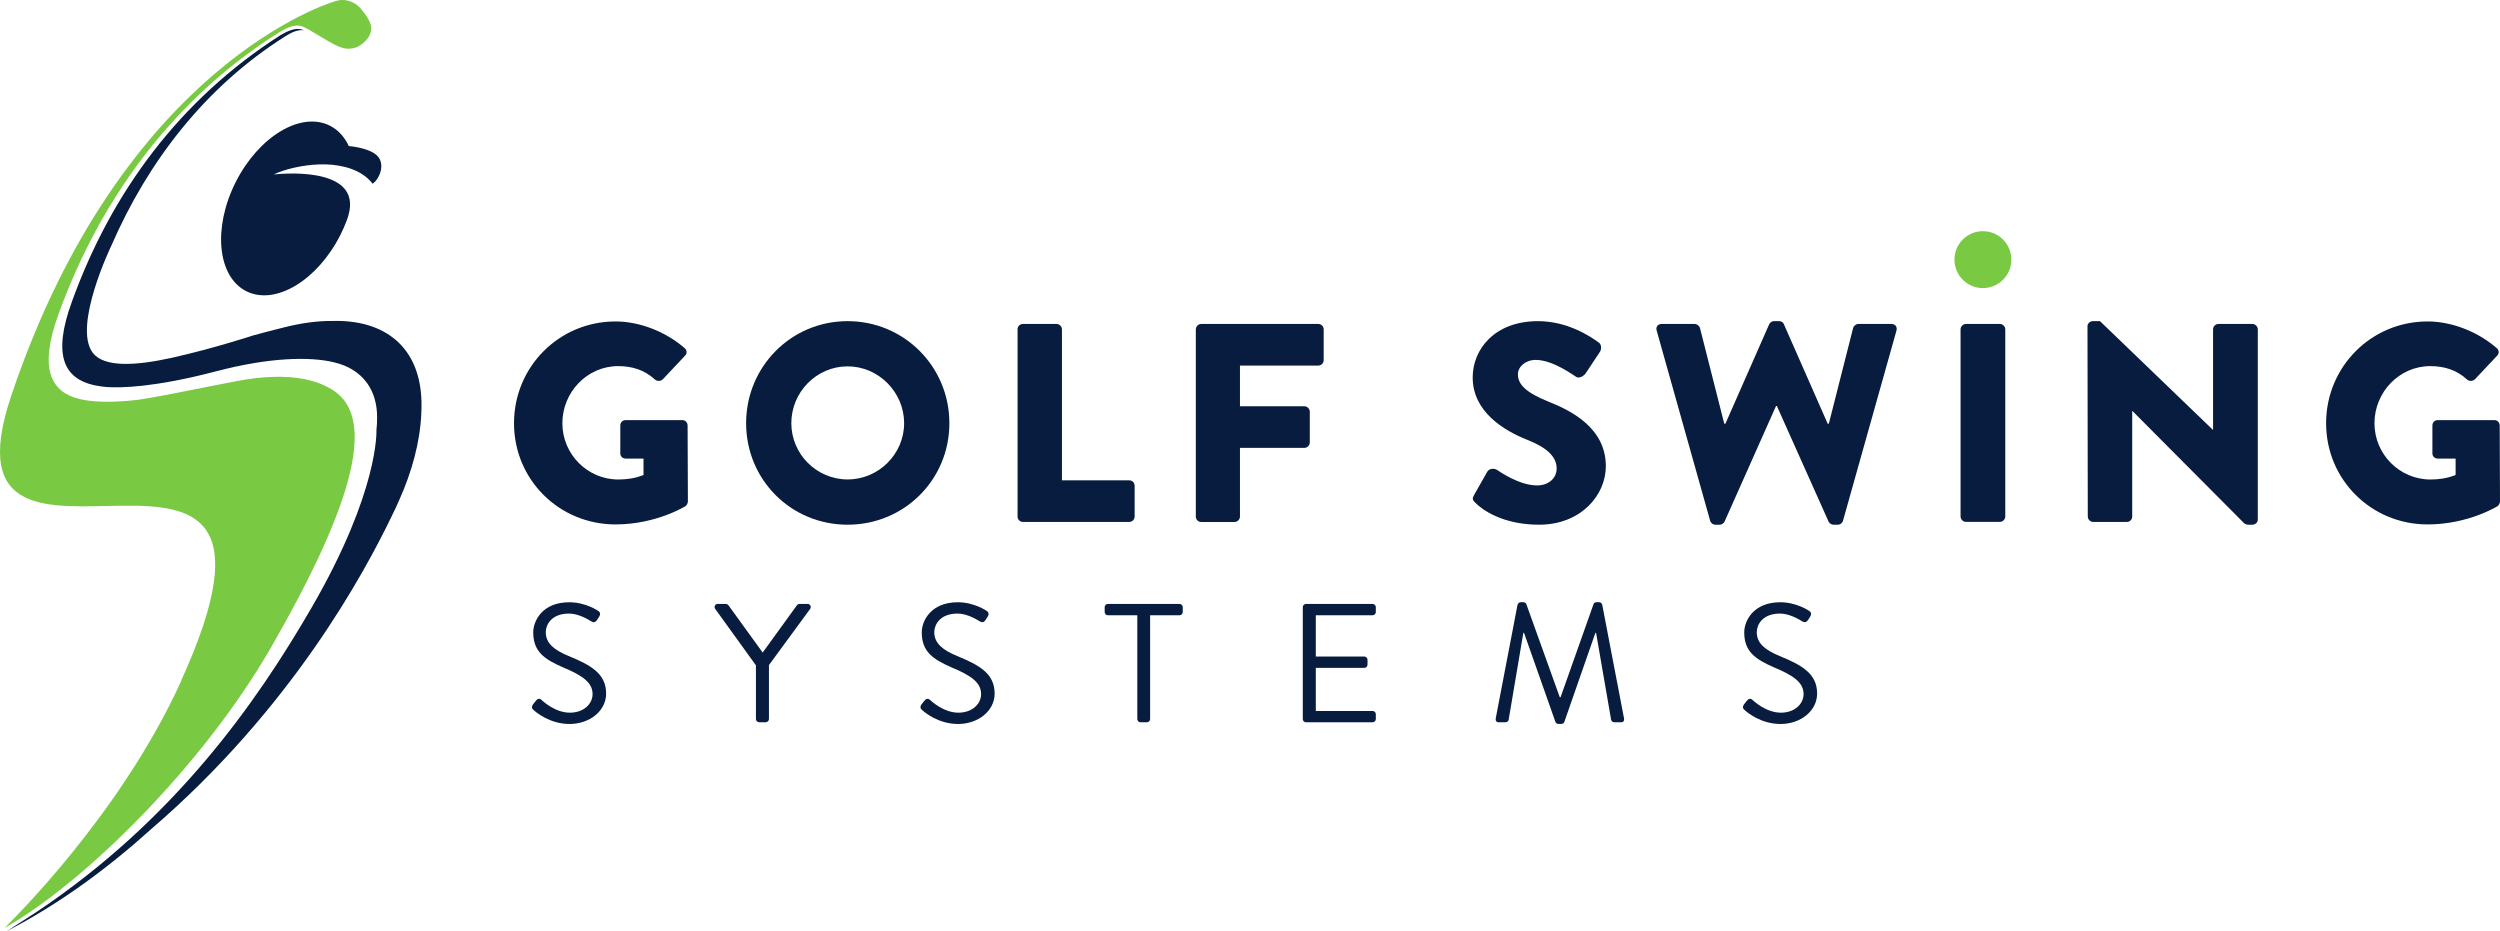
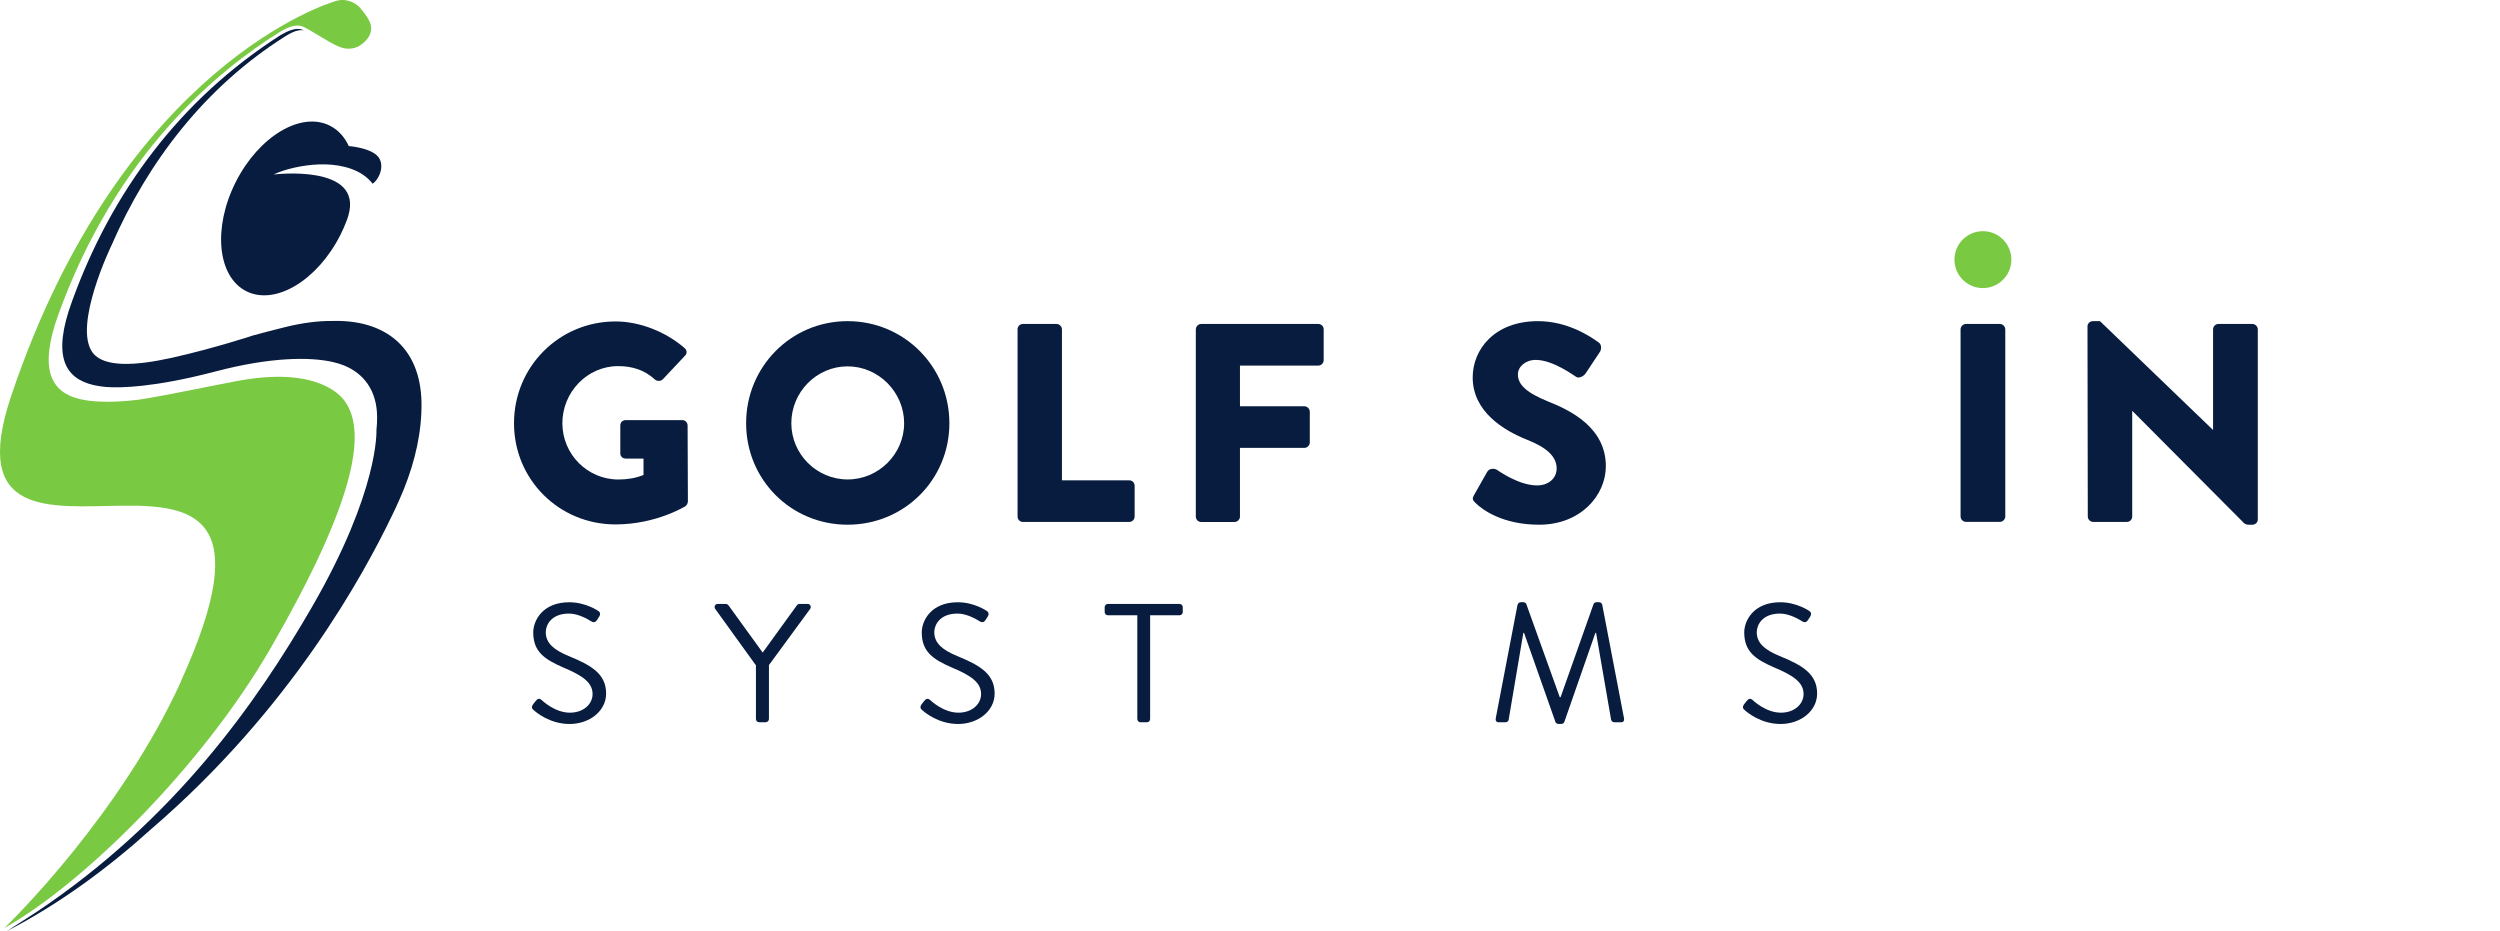
<svg xmlns="http://www.w3.org/2000/svg" xmlns:ns1="http://sodipodi.sourceforge.net/DTD/sodipodi-0.dtd" xmlns:ns2="http://www.inkscape.org/namespaces/inkscape" id="a" viewBox="0 0 514.844 191.817" version="1.1" ns1:docname="logo.svg" width="514.844" height="191.817" ns2:version="0.92.4 (5da689c313, 2019-01-14)">
  <ns1:namedview pagecolor="#ffffff" bordercolor="#666666" borderopacity="1" objecttolerance="10" gridtolerance="10" guidetolerance="10" ns2:pageopacity="0" ns2:pageshadow="2" ns2:window-width="2671" ns2:window-height="480" id="namedview55" showgrid="false" ns2:zoom="0.43543592" ns2:cx="258.64356" ns2:cy="92.175002" ns2:window-x="32" ns2:window-y="501" ns2:window-maximized="0" ns2:current-layer="a" />
  <defs id="defs4">
    <style id="style2">.b{fill:#071c3e;}.c{fill:#7ac943;}</style>
  </defs>
  <g id="g10" transform="translate(-67.466,-69.543)">
    <path class="c" d="m 104.77,209.81 c -12.47,27.41 -34.75,49.26 -36.39,50.84 16.33,-9.2 40.8,-33.31 54.87,-57.72 17.13,-29.75 19.86,-44.17 15.3,-50.65 v 0 c 0,0 -0.27,-0.46 -0.93,-1.11 -0.68,-0.69 -1.47,-1.26 -2.35,-1.73 -2.99,-1.69 -8.21,-3.16 -17.4,-1.71 -0.47,0.08 -0.94,0.16 -1.43,0.25 -8.15,1.56 -13.78,2.77 -18.16,3.51 -0.75,0.13 -1.47,0.25 -2.15,0.35 -3.8,0.48 -7.49,0.58 -10.39,0.22 -0.6,-0.09 -1.21,-0.19 -1.83,-0.33 -5.94,-1.42 -8.52,-6.09 -4.41,-17.45 11.95,-33.05 32.73,-50.17 45.62,-58.17 0.94,-0.52 3.06,-1.88 4.85,-1.03 0,0 -0.02,0 -0.03,0 0.03,0.01 0.05,0.01 0.08,0.02 0.79,0.38 1.14,0.61 1.9,1.06 1.13,0.67 2.27,1.33 3.4,2.01 1.58,0.94 2.66,1.22 2.66,1.22 0,0 1.57,0.56 3.27,-0.28 0,0 2.83,-1.44 2.65,-4 -0.09,-1.28 -1.56,-3.17 -2.36,-4.04 -0.8,-0.87 -2.83,-2.15 -5.33,-1.18 0,0 -43.41,12.62 -66.45,81.22 -16.89,50.3 66.08,-9.66 34.98,58.69 z" id="path6" ns2:connector-curvature="0" style="fill:#7ac943" />
    <path class="c" d="m 68.94,261.27 -0.09,0.09 c 0.16,-0.09 0.33,-0.19 0.49,-0.29 -0.13,0.06 -0.27,0.14 -0.4,0.2 z" id="path8" ns2:connector-curvature="0" style="fill:#7ac943" />
  </g>
  <g id="g16" transform="translate(-67.466,-69.543)">
    <path class="b" d="m 135.64,135.64 c -2.7,0 -5.84,0.37 -9.46,1.27 -2.38,0.59 -4.55,1.16 -6.54,1.7 0,0 -8.11,2.67 -16.45,4.54 -0.13,0.03 -0.26,0.06 -0.39,0.09 -0.05,0.01 -0.1,0.02 -0.15,0.03 -7.1,1.56 -13.74,2.02 -16.09,-1.09 -4.15,-5.51 3.84,-22.05 3.84,-22.05 v 0 c 7.6,-17.48 19.44,-32.75 35.74,-43.06 0.76,-0.45 2.38,-1.55 3.9,-1.28 -1.76,-0.88 -3.89,0.5 -4.82,1 -20.73,13.25 -34.79,32.34 -42.91,54.78 -4.15,11.29 -1.53,15.92 4.5,17.29 0.63,0.13 1.25,0.23 1.86,0.31 0.26,0.03 0.54,0.05 0.82,0.08 2.74,0.19 9.67,0.12 22.4,-3.22 11.29,-2.97 19.41,-3.01 24.14,-1.93 l 0.07,0.02 c 0.81,0.19 1.53,0.41 2.14,0.66 0.03,0.01 0.06,0.02 0.09,0.03 v 0 c 4,1.63 6.8,5.12 6.8,10.69 0.01,0.85 -0.05,1.75 -0.14,2.66 0,0 0.61,12.38 -13.29,36.41 -11.39,19.69 -28.21,43.65 -56.52,62.66 l -6.27,4.05 c 10.58,-5.48 20.46,-12.66 29.87,-21.15 28.78,-24.78 43.7,-52.58 49.31,-64.19 0.63,-1.25 1.21,-2.52 1.76,-3.8 0.53,-1.21 0.8,-1.89 0.83,-1.96 2.27,-5.72 3.68,-11.66 3.59,-17.8 -0.22,-11.33 -7.51,-17.15 -18.66,-16.73 z" id="path12" ns2:connector-curvature="0" style="fill:#071c3e" />
    <path class="b" d="m 139.07,114.35 c 0.04,-0.12 0.08,-0.24 0.12,-0.35 3.21,-10.81 -15.37,-8.52 -15.37,-8.52 v 0 c 2.14,-1.06 5.9,-1.96 9.37,-2.08 3.47,-0.12 7.49,0.58 10.05,2.93 0.35,0.32 0.68,0.68 0.98,1.05 1.59,-1.18 2.71,-4.38 0.66,-6.01 -1.88,-1.49 -5.58,-1.74 -5.58,-1.74 -0.87,-1.87 -2.17,-3.33 -3.89,-4.2 -5.95,-3.01 -14.63,2.18 -19.39,11.59 -4.76,9.41 -3.79,19.48 2.16,22.49 5.95,3.01 14.63,-2.18 19.39,-11.59 0.49,-0.97 0.91,-1.94 1.28,-2.92 0.09,-0.22 0.16,-0.43 0.23,-0.64 z" id="path14" ns2:connector-curvature="0" style="fill:#071c3e" />
  </g>
  <g id="g50" transform="translate(-67.466,-69.543)">
    <path class="b" d="m 194.22,135.74 c 4.89,0 10.25,2.04 14.21,5.47 0.52,0.41 0.58,1.11 0.12,1.57 l -4.6,4.89 c -0.47,0.41 -1.11,0.41 -1.57,0.06 -2.21,-2.04 -4.77,-2.79 -7.63,-2.79 -6.35,0 -11.47,5.36 -11.47,11.76 0,6.4 5.18,11.59 11.53,11.59 1.69,0 3.43,-0.23 5.18,-0.93 v -3.38 h -3.67 c -0.64,0 -1.11,-0.47 -1.11,-1.05 v -5.76 c 0,-0.64 0.46,-1.11 1.11,-1.11 h 11.7 c 0.58,0 1.05,0.52 1.05,1.11 l 0.06,15.66 c 0,0.29 -0.23,0.76 -0.47,0.93 0,0 -6,3.78 -14.44,3.78 -11.59,0 -20.9,-9.2 -20.9,-20.84 0,-11.64 9.31,-20.96 20.9,-20.96 z" id="path18" ns2:connector-curvature="0" style="fill:#071c3e" />
    <path class="b" d="m 242.02,135.68 c 11.64,0 20.96,9.37 20.96,21.02 0,11.65 -9.31,20.9 -20.96,20.9 -11.65,0 -20.9,-9.26 -20.9,-20.9 0,-11.64 9.26,-21.02 20.9,-21.02 z m 0,32.6 c 6.4,0 11.64,-5.24 11.64,-11.59 0,-6.35 -5.24,-11.7 -11.64,-11.7 -6.4,0 -11.59,5.3 -11.59,11.7 0,6.4 5.24,11.59 11.59,11.59 z" id="path20" ns2:connector-curvature="0" style="fill:#071c3e" />
    <path class="b" d="m 277.01,137.37 c 0,-0.58 0.47,-1.11 1.11,-1.11 h 6.93 c 0.58,0 1.11,0.52 1.11,1.11 v 31.09 h 13.86 c 0.64,0 1.11,0.52 1.11,1.11 v 6.35 c 0,0.58 -0.47,1.11 -1.11,1.11 h -21.89 c -0.64,0 -1.11,-0.52 -1.11,-1.11 v -38.54 z" id="path22" ns2:connector-curvature="0" style="fill:#071c3e" />
    <path class="b" d="m 313.74,137.37 c 0,-0.58 0.47,-1.11 1.11,-1.11 h 24.1 c 0.64,0 1.11,0.52 1.11,1.11 v 6.35 c 0,0.58 -0.47,1.11 -1.11,1.11 h -16.13 v 8.38 h 13.27 c 0.58,0 1.11,0.52 1.11,1.11 v 6.35 c 0,0.58 -0.52,1.11 -1.11,1.11 h -13.27 v 14.15 c 0,0.58 -0.52,1.11 -1.11,1.11 h -6.87 c -0.64,0 -1.11,-0.52 -1.11,-1.11 v -38.54 z" id="path24" ns2:connector-curvature="0" style="fill:#071c3e" />
    <path class="b" d="m 371.03,171.49 2.74,-4.83 c 0.47,-0.76 1.57,-0.64 1.98,-0.35 0.23,0.12 4.42,3.2 8.27,3.2 2.33,0 4.02,-1.46 4.02,-3.49 0,-2.44 -2.04,-4.31 -6,-5.88 -5.01,-1.98 -11.29,-5.88 -11.29,-12.87 0,-5.76 4.48,-11.59 13.45,-11.59 6.05,0 10.71,3.09 12.46,4.37 0.7,0.41 0.58,1.46 0.35,1.86 l -2.97,4.48 c -0.41,0.64 -1.46,1.16 -1.98,0.76 -0.52,-0.29 -4.77,-3.49 -8.33,-3.49 -2.1,0 -3.67,1.4 -3.67,2.97 0,2.15 1.75,3.78 6.35,5.65 4.54,1.8 11.76,5.36 11.76,13.27 0,6 -5.18,12.05 -13.74,12.05 -7.57,0 -11.76,-3.14 -13.1,-4.48 -0.58,-0.58 -0.76,-0.82 -0.29,-1.63 z" id="path26" ns2:connector-curvature="0" style="fill:#071c3e" />
-     <path class="b" d="m 408.64,137.66 c -0.23,-0.81 0.23,-1.4 1.05,-1.4 h 6.81 c 0.47,0 0.93,0.41 1.05,0.81 l 5.01,19.74 h 0.23 l 9.02,-20.49 c 0.17,-0.35 0.52,-0.64 0.99,-0.64 h 1.05 c 0.52,0 0.87,0.29 0.99,0.64 l 9.02,20.49 h 0.23 l 5.01,-19.74 c 0.12,-0.41 0.58,-0.81 1.05,-0.81 h 6.81 c 0.81,0 1.28,0.58 1.05,1.4 l -11,39.12 c -0.12,0.47 -0.58,0.82 -1.05,0.82 h -0.93 c -0.41,0 -0.82,-0.29 -0.99,-0.64 l -10.65,-23.81 h -0.17 l -10.6,23.81 c -0.17,0.35 -0.58,0.64 -0.99,0.64 h -0.93 c -0.47,0 -0.93,-0.35 -1.05,-0.82 l -11,-39.12 z" id="path28" ns2:connector-curvature="0" style="fill:#071c3e" />
    <path class="b" d="m 471.22,137.37 c 0,-0.58 0.52,-1.11 1.11,-1.11 h 6.99 c 0.58,0 1.11,0.52 1.11,1.11 v 38.54 c 0,0.58 -0.52,1.11 -1.11,1.11 h -6.99 c -0.58,0 -1.11,-0.52 -1.11,-1.11 z" id="path30" ns2:connector-curvature="0" style="fill:#071c3e" />
    <path class="b" d="m 497.36,136.73 c 0,-0.58 0.52,-1.05 1.11,-1.05 h 1.46 l 23.23,22.36 h 0.06 v -20.67 c 0,-0.58 0.47,-1.11 1.11,-1.11 h 6.99 c 0.58,0 1.11,0.52 1.11,1.11 v 39.18 c 0,0.58 -0.52,1.05 -1.11,1.05 h -0.93 c -0.18,0 -0.64,-0.17 -0.76,-0.29 l -23,-23.11 h -0.06 v 21.72 c 0,0.58 -0.47,1.11 -1.11,1.11 h -6.93 c -0.58,0 -1.11,-0.52 -1.11,-1.11 l -0.06,-39.18 z" id="path32" ns2:connector-curvature="0" style="fill:#071c3e" />
-     <path class="b" d="m 567.4,135.74 c 4.89,0 10.25,2.04 14.21,5.47 0.52,0.41 0.58,1.11 0.12,1.57 l -4.6,4.89 c -0.47,0.41 -1.11,0.41 -1.57,0.06 -2.21,-2.04 -4.77,-2.79 -7.63,-2.79 -6.35,0 -11.47,5.36 -11.47,11.76 0,6.4 5.18,11.59 11.53,11.59 1.69,0 3.43,-0.23 5.18,-0.93 v -3.38 h -3.67 c -0.64,0 -1.11,-0.47 -1.11,-1.05 v -5.76 c 0,-0.64 0.46,-1.11 1.11,-1.11 h 11.7 c 0.58,0 1.05,0.52 1.05,1.11 l 0.06,15.66 c 0,0.29 -0.23,0.76 -0.47,0.93 0,0 -6,3.78 -14.44,3.78 -11.59,0 -20.9,-9.2 -20.9,-20.84 0,-11.64 9.31,-20.96 20.9,-20.96 z" id="path34" ns2:connector-curvature="0" style="fill:#071c3e" />
    <path class="b" d="m 177.21,214.63 c 0.17,-0.21 0.35,-0.45 0.52,-0.66 0.35,-0.45 0.73,-0.73 1.22,-0.31 0.24,0.21 2.79,2.65 5.88,2.65 2.82,0 4.67,-1.78 4.67,-3.83 0,-2.4 -2.09,-3.83 -6.09,-5.5 -3.83,-1.67 -6.13,-3.24 -6.13,-7.21 0,-2.37 1.88,-6.2 7.42,-6.2 3.41,0 5.95,1.78 5.95,1.78 0.21,0.1 0.63,0.52 0.21,1.18 -0.14,0.21 -0.28,0.45 -0.42,0.66 -0.31,0.49 -0.66,0.63 -1.22,0.31 -0.24,-0.14 -2.44,-1.6 -4.56,-1.6 -3.69,0 -4.8,2.37 -4.8,3.83 0,2.33 1.78,3.69 4.7,4.91 4.7,1.91 7.73,3.69 7.73,7.73 0,3.62 -3.45,6.27 -7.52,6.27 -4.07,0 -6.89,-2.4 -7.35,-2.82 -0.28,-0.24 -0.63,-0.52 -0.21,-1.18 z" id="path36" ns2:connector-curvature="0" style="fill:#071c3e" />
    <path class="b" d="m 223.13,206.55 -8.39,-11.63 c -0.28,-0.45 0,-1.01 0.56,-1.01 h 1.64 c 0.24,0 0.45,0.17 0.56,0.31 l 7.03,9.71 7.03,-9.71 c 0.1,-0.14 0.31,-0.31 0.56,-0.31 h 1.64 c 0.56,0 0.84,0.56 0.56,1.01 l -8.5,11.59 v 11.11 c 0,0.35 -0.31,0.66 -0.66,0.66 h -1.36 c -0.38,0 -0.66,-0.31 -0.66,-0.66 v -11.07 z" id="path38" ns2:connector-curvature="0" style="fill:#071c3e" />
    <path class="b" d="m 257.22,214.63 c 0.17,-0.21 0.35,-0.45 0.52,-0.66 0.35,-0.45 0.73,-0.73 1.22,-0.31 0.24,0.21 2.79,2.65 5.88,2.65 2.82,0 4.67,-1.78 4.67,-3.83 0,-2.4 -2.09,-3.83 -6.09,-5.5 -3.83,-1.67 -6.13,-3.24 -6.13,-7.21 0,-2.37 1.88,-6.2 7.42,-6.2 3.41,0 5.95,1.78 5.95,1.78 0.21,0.1 0.63,0.52 0.21,1.18 -0.14,0.21 -0.28,0.45 -0.42,0.66 -0.31,0.49 -0.66,0.63 -1.22,0.31 -0.24,-0.14 -2.44,-1.6 -4.56,-1.6 -3.69,0 -4.8,2.37 -4.8,3.83 0,2.33 1.78,3.69 4.7,4.91 4.7,1.91 7.73,3.69 7.73,7.73 0,3.62 -3.45,6.27 -7.52,6.27 -4.07,0 -6.89,-2.4 -7.35,-2.82 -0.28,-0.24 -0.63,-0.52 -0.21,-1.18 z" id="path40" ns2:connector-curvature="0" style="fill:#071c3e" />
    <path class="b" d="m 301.68,196.25 h -6.06 c -0.38,0 -0.66,-0.31 -0.66,-0.66 v -1.01 c 0,-0.35 0.28,-0.66 0.66,-0.66 h 14.76 c 0.38,0 0.66,0.31 0.66,0.66 v 1.01 c 0,0.35 -0.28,0.66 -0.66,0.66 h -6.06 v 21.38 c 0,0.35 -0.31,0.66 -0.66,0.66 h -1.32 c -0.35,0 -0.66,-0.31 -0.66,-0.66 z" id="path42" ns2:connector-curvature="0" style="fill:#071c3e" />
-     <path class="b" d="m 335.76,194.58 c 0,-0.35 0.28,-0.66 0.66,-0.66 h 13.72 c 0.38,0 0.66,0.31 0.66,0.66 v 1.01 c 0,0.35 -0.28,0.66 -0.66,0.66 h -11.7 v 8.5 h 9.99 c 0.35,0 0.66,0.31 0.66,0.66 v 1.01 c 0,0.38 -0.31,0.66 -0.66,0.66 h -9.99 v 8.88 h 11.7 c 0.38,0 0.66,0.31 0.66,0.66 v 1.01 c 0,0.35 -0.28,0.66 -0.66,0.66 h -13.72 c -0.38,0 -0.66,-0.31 -0.66,-0.66 z" id="path44" ns2:connector-curvature="0" style="fill:#071c3e" />
    <path class="b" d="m 380.01,194.05 c 0.07,-0.28 0.35,-0.49 0.63,-0.49 h 0.56 c 0.24,0 0.52,0.17 0.59,0.38 l 6.89,19.18 h 0.17 l 6.79,-19.18 c 0.07,-0.21 0.35,-0.38 0.59,-0.38 h 0.56 c 0.28,0 0.56,0.21 0.63,0.49 l 4.49,23.4 c 0.1,0.49 -0.1,0.84 -0.63,0.84 h -1.39 c -0.28,0 -0.56,-0.24 -0.63,-0.49 l -3.1,-17.93 h -0.14 l -6.41,18.38 c -0.07,0.21 -0.38,0.38 -0.59,0.38 h -0.63 c -0.21,0 -0.52,-0.17 -0.59,-0.38 l -6.48,-18.38 h -0.14 l -3.03,17.93 c -0.03,0.24 -0.35,0.49 -0.63,0.49 h -1.39 c -0.52,0 -0.73,-0.35 -0.63,-0.84 l 4.49,-23.4 z" id="path46" ns2:connector-curvature="0" style="fill:#071c3e" />
    <path class="b" d="m 426.6,214.63 c 0.17,-0.21 0.35,-0.45 0.52,-0.66 0.35,-0.45 0.73,-0.73 1.22,-0.31 0.24,0.21 2.79,2.65 5.88,2.65 2.82,0 4.67,-1.78 4.67,-3.83 0,-2.4 -2.09,-3.83 -6.09,-5.5 -3.83,-1.67 -6.13,-3.24 -6.13,-7.21 0,-2.37 1.88,-6.2 7.42,-6.2 3.41,0 5.95,1.78 5.95,1.78 0.21,0.1 0.63,0.52 0.21,1.18 -0.14,0.21 -0.28,0.45 -0.42,0.66 -0.31,0.49 -0.66,0.63 -1.22,0.31 -0.24,-0.14 -2.44,-1.6 -4.56,-1.6 -3.69,0 -4.8,2.37 -4.8,3.83 0,2.33 1.78,3.69 4.7,4.91 4.7,1.91 7.73,3.69 7.73,7.73 0,3.62 -3.45,6.27 -7.52,6.27 -4.07,0 -6.89,-2.4 -7.35,-2.82 -0.28,-0.24 -0.63,-0.52 -0.21,-1.18 z" id="path48" ns2:connector-curvature="0" style="fill:#071c3e" />
  </g>
  <circle class="c" cx="408.354" cy="53.467" r="5.86" id="circle52" style="fill:#7ac943" />
</svg>